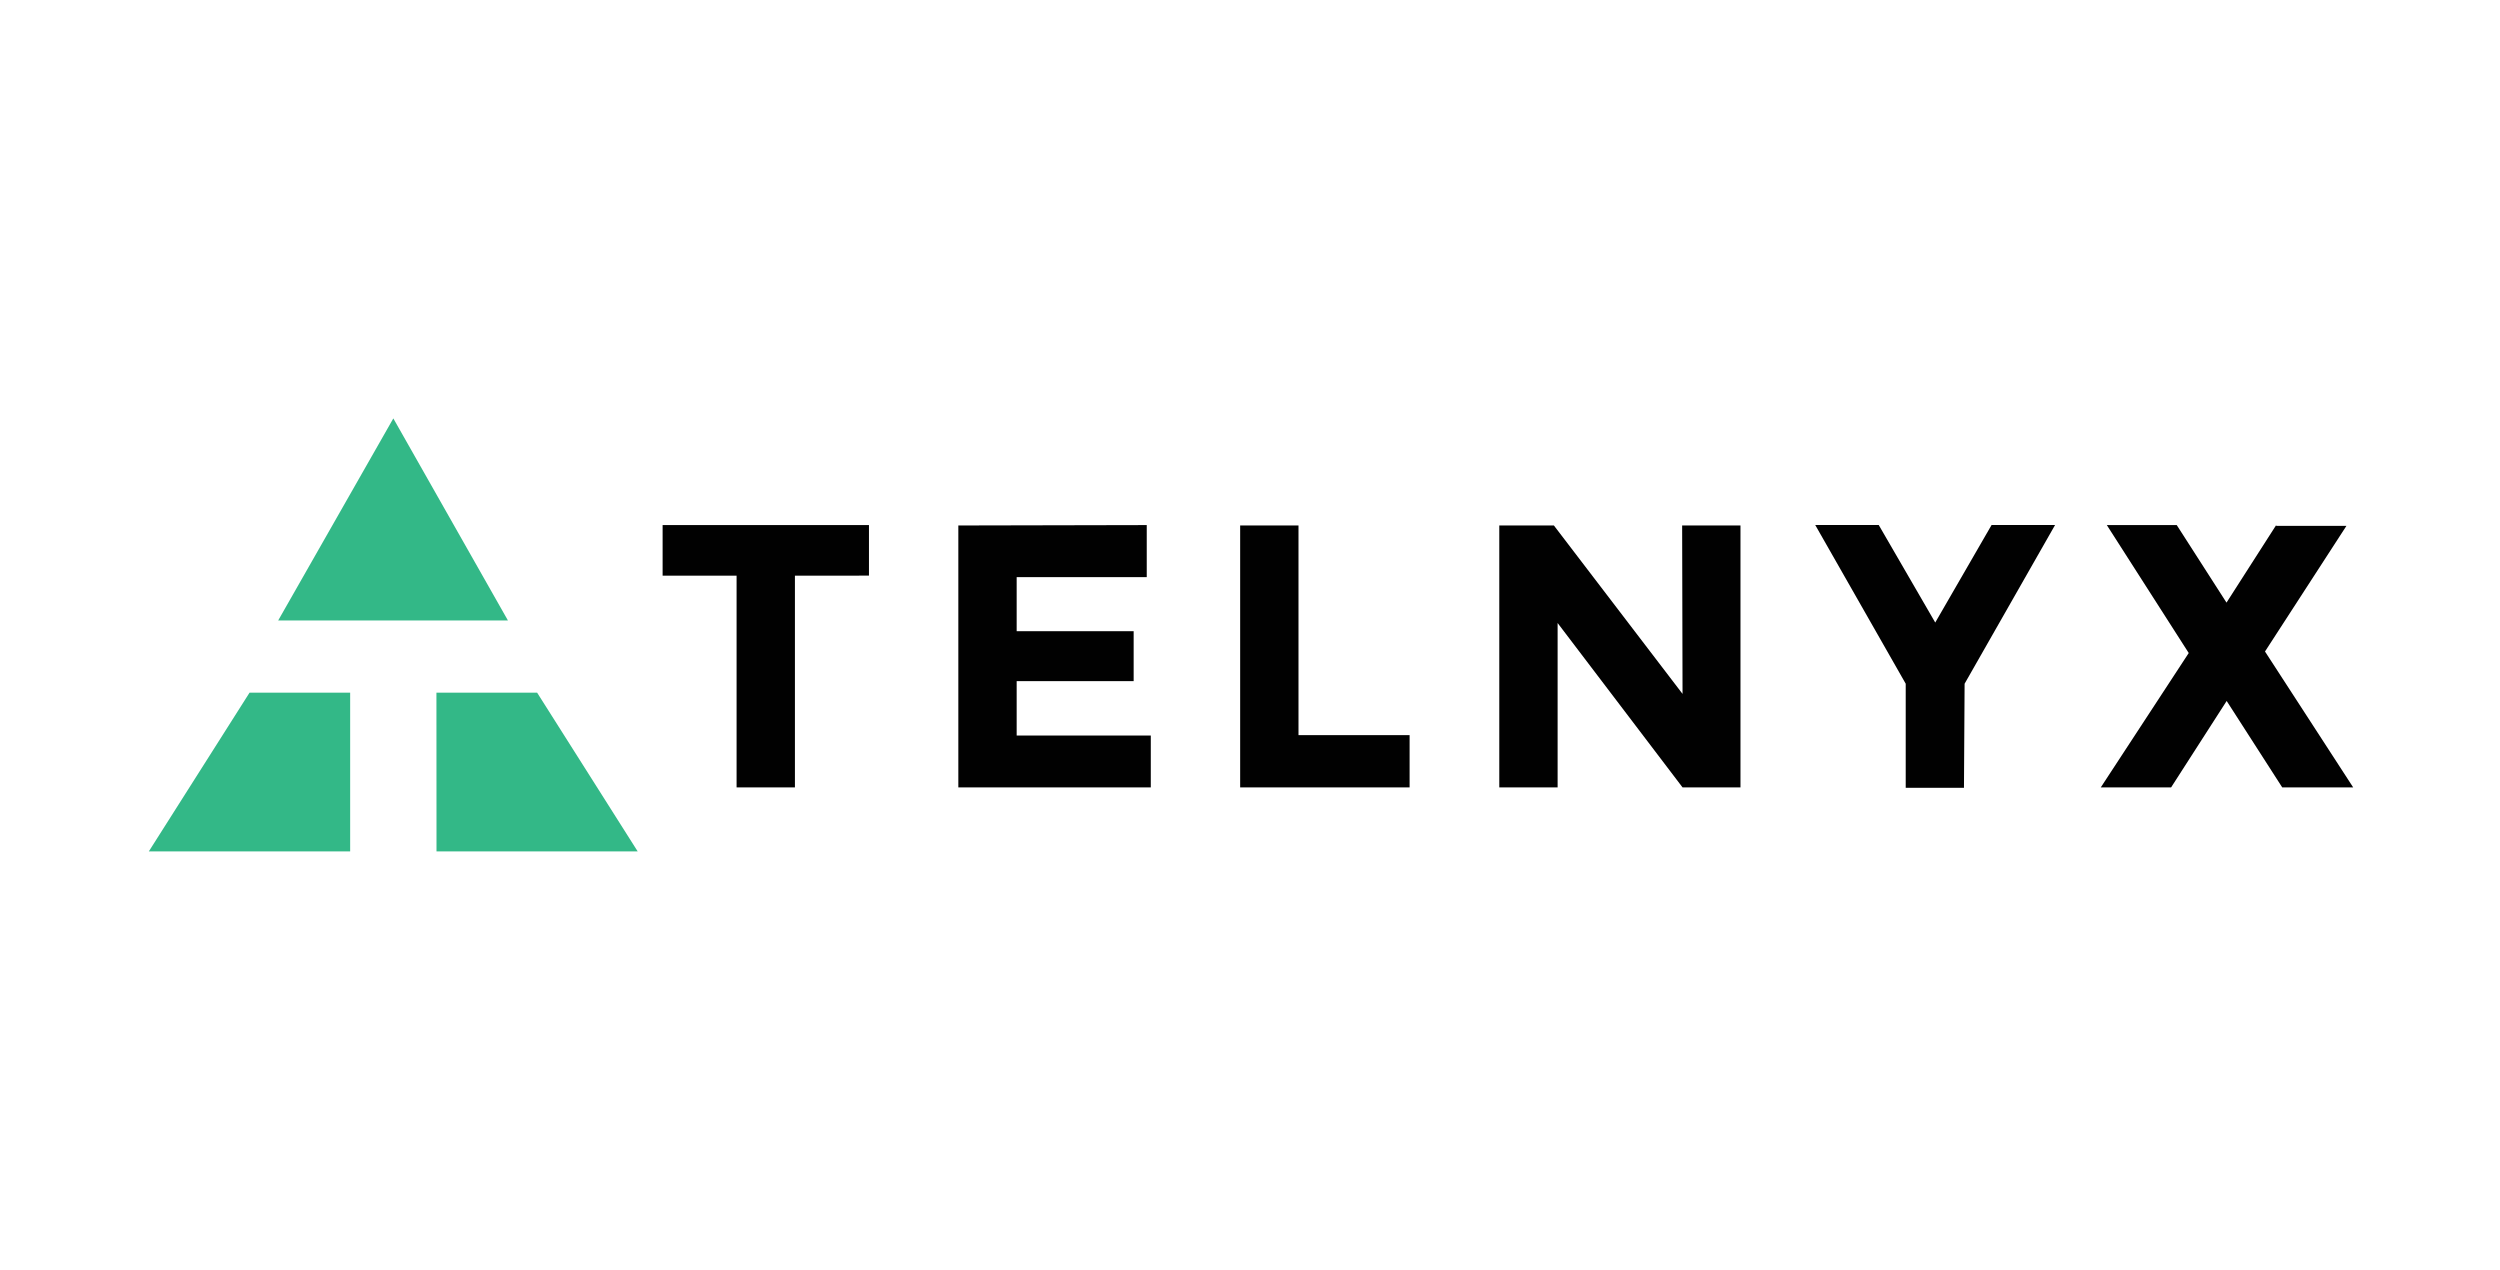
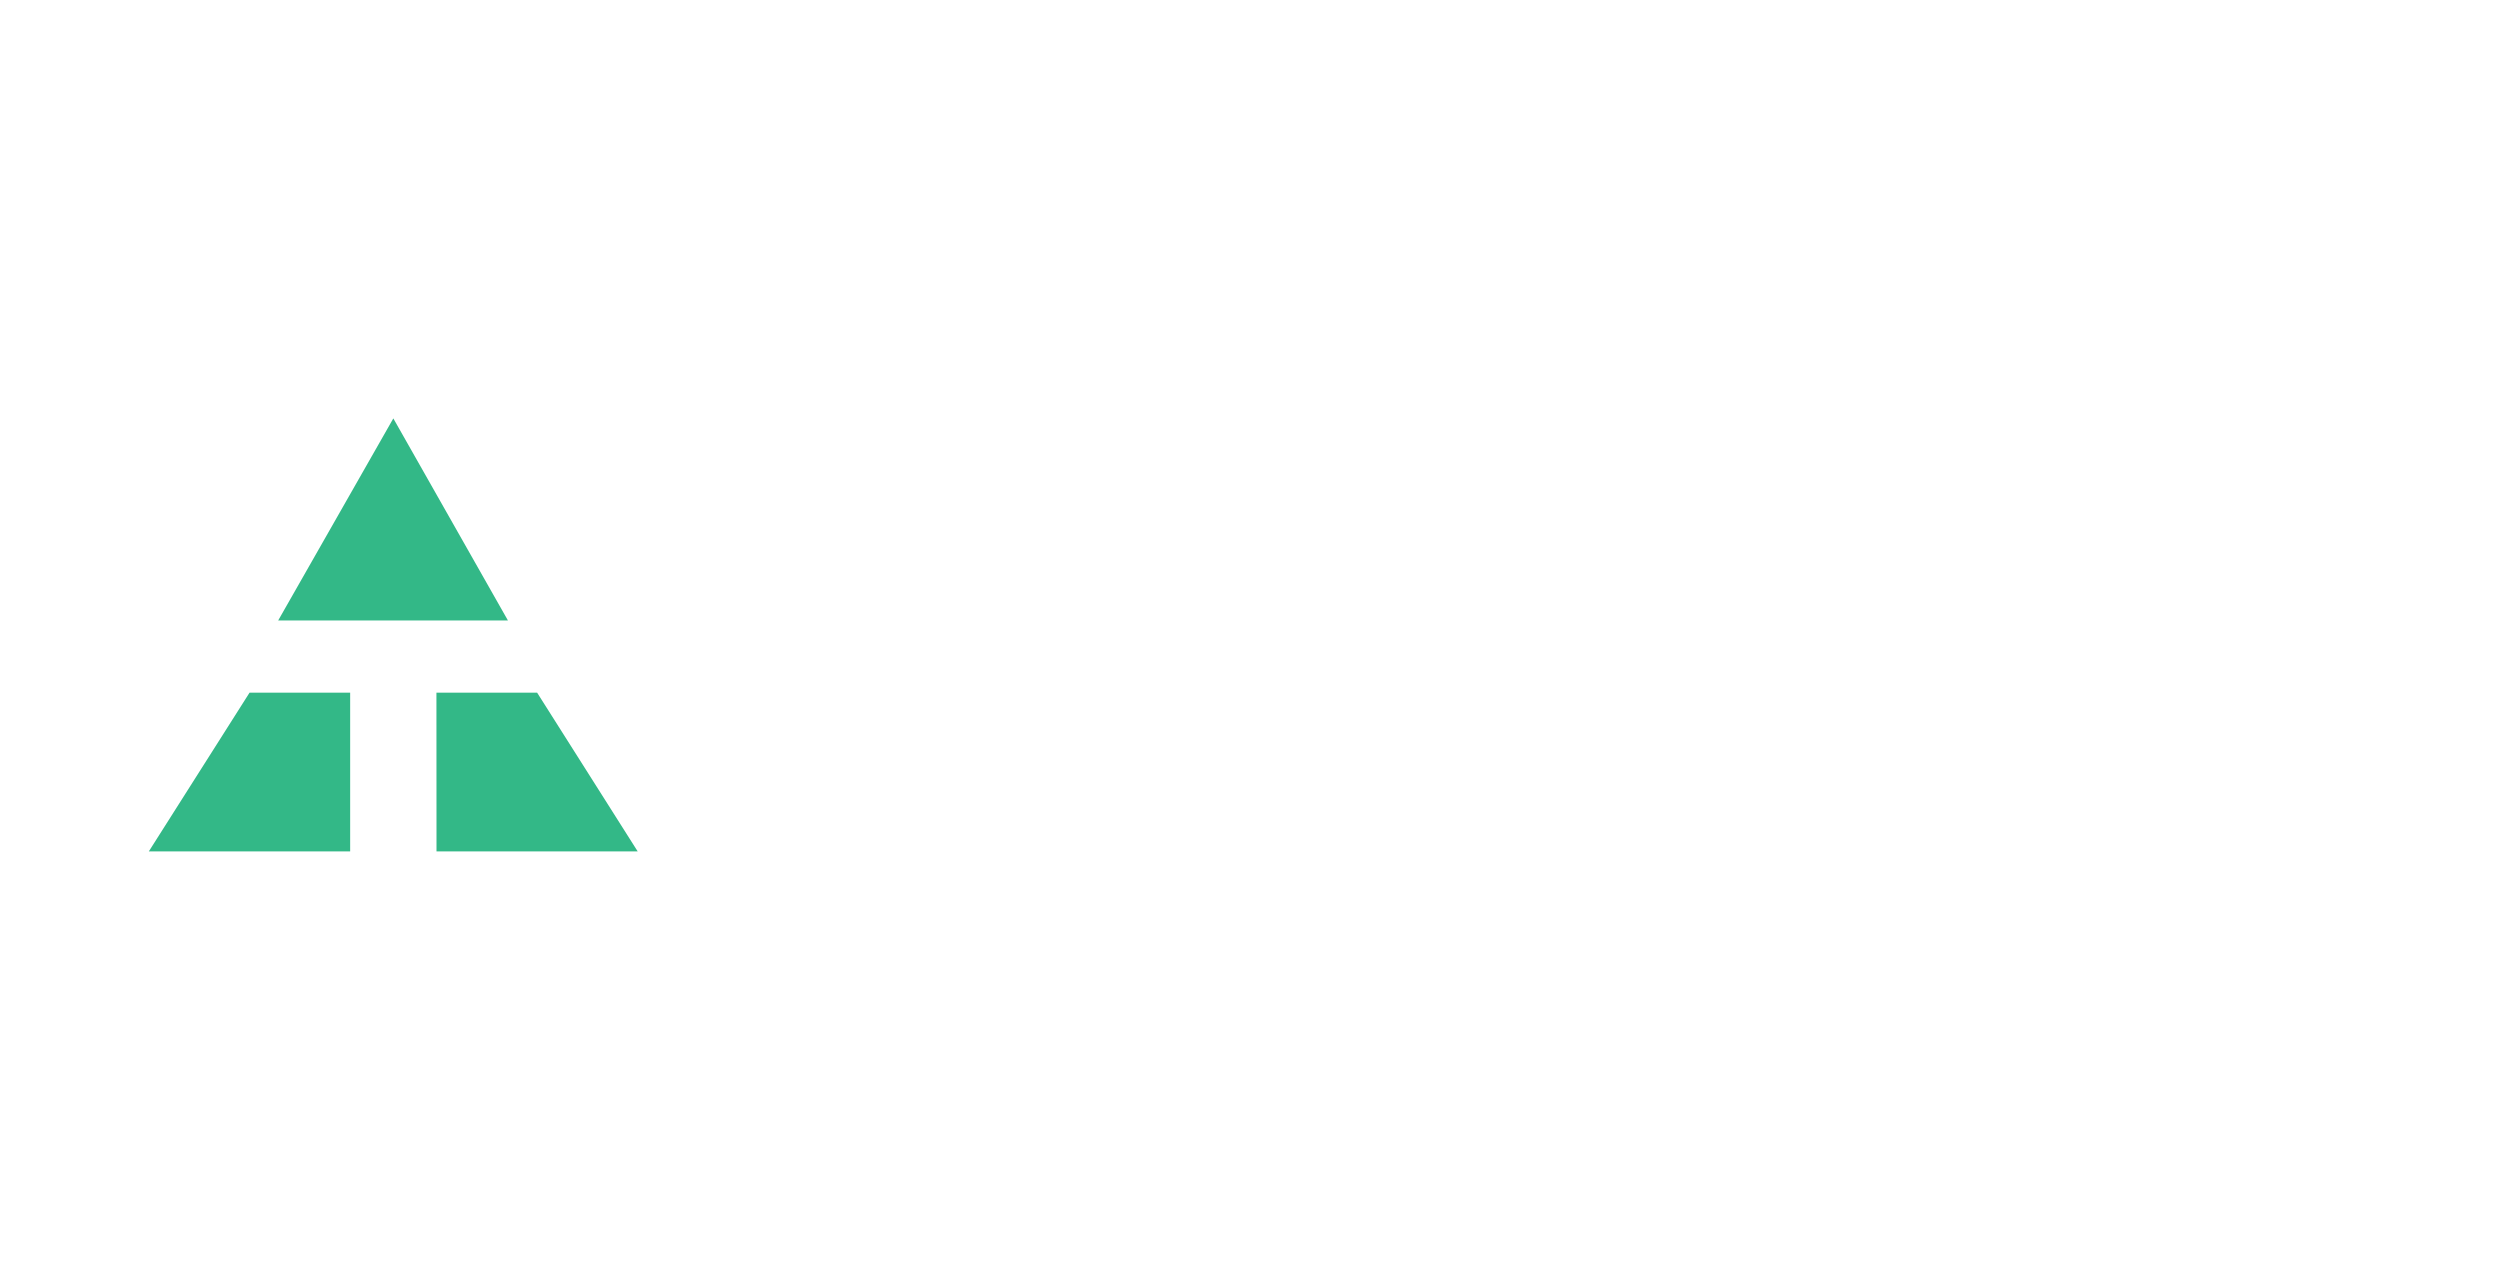
<svg xmlns="http://www.w3.org/2000/svg" width="315" height="160" viewBox="0 0 315 160">
  <path d="M49.56,52.72,35.05,78.18H64ZM31.44,87.28l-12.69,20H44.12v-20Zm23.55,0H67.68l12.67,20H55Z" style="fill:#33b887" />
-   <path id="svg-logo-dark-text" d="M100.16,72.53V99.21H92.81V72.53H83.49V66.16h26v6.37Zm44.33-6.37v6.56H128.1v6.81h14.74v6.29H128.1v6.86H145v6.53H120.75v-33Zm11.77,33.05v-33h7.35V92.63h14v6.58Zm55.69-33h7.35V99.21H212L196.26,78.5V99.21h-7.35v-33h6.88L212,87.43Zm35.51,33.05h-7.34V86.15l-11.4-20h8l7.12,12.29,7.1-12.29h8l-11.4,20Zm39.34-33h8.85L285.39,82.09,296.5,99.21h-8.94l-7-10.89-7,10.89H264.7l11.08-16.93L265.46,66.16h8.81l6.27,9.77,6.26-9.77Z" style="fill:#010101" />
</svg>